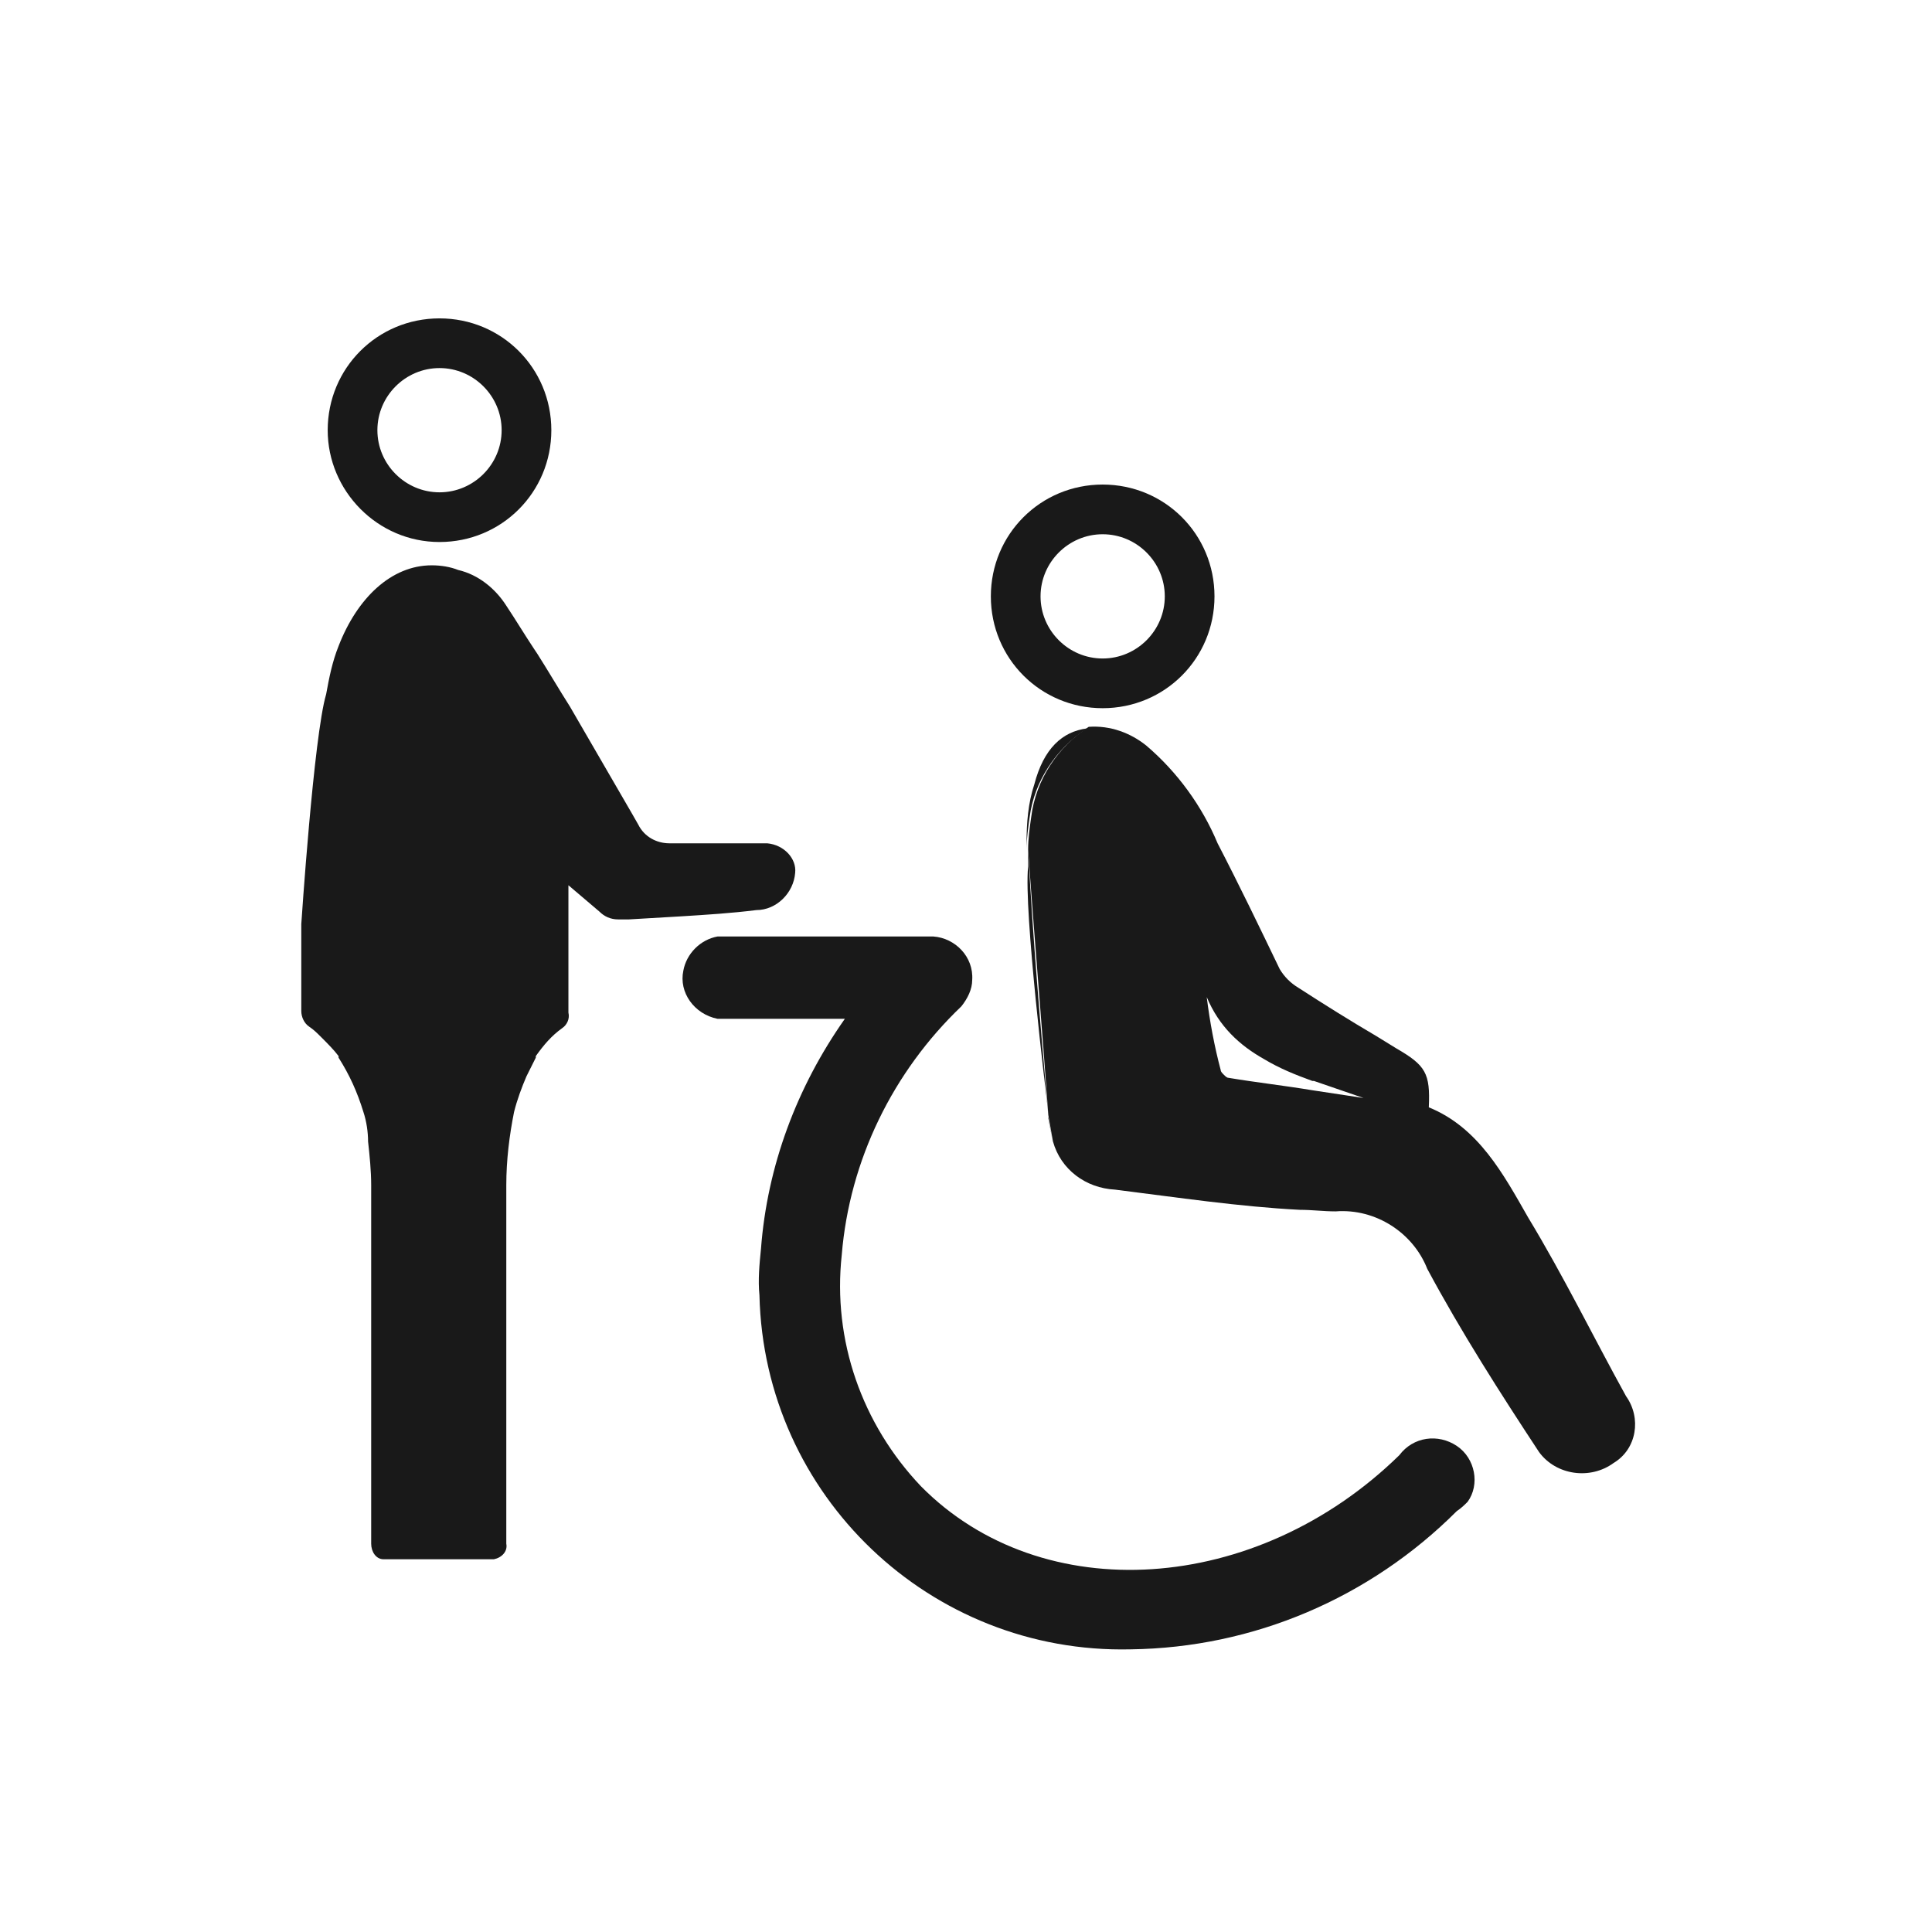
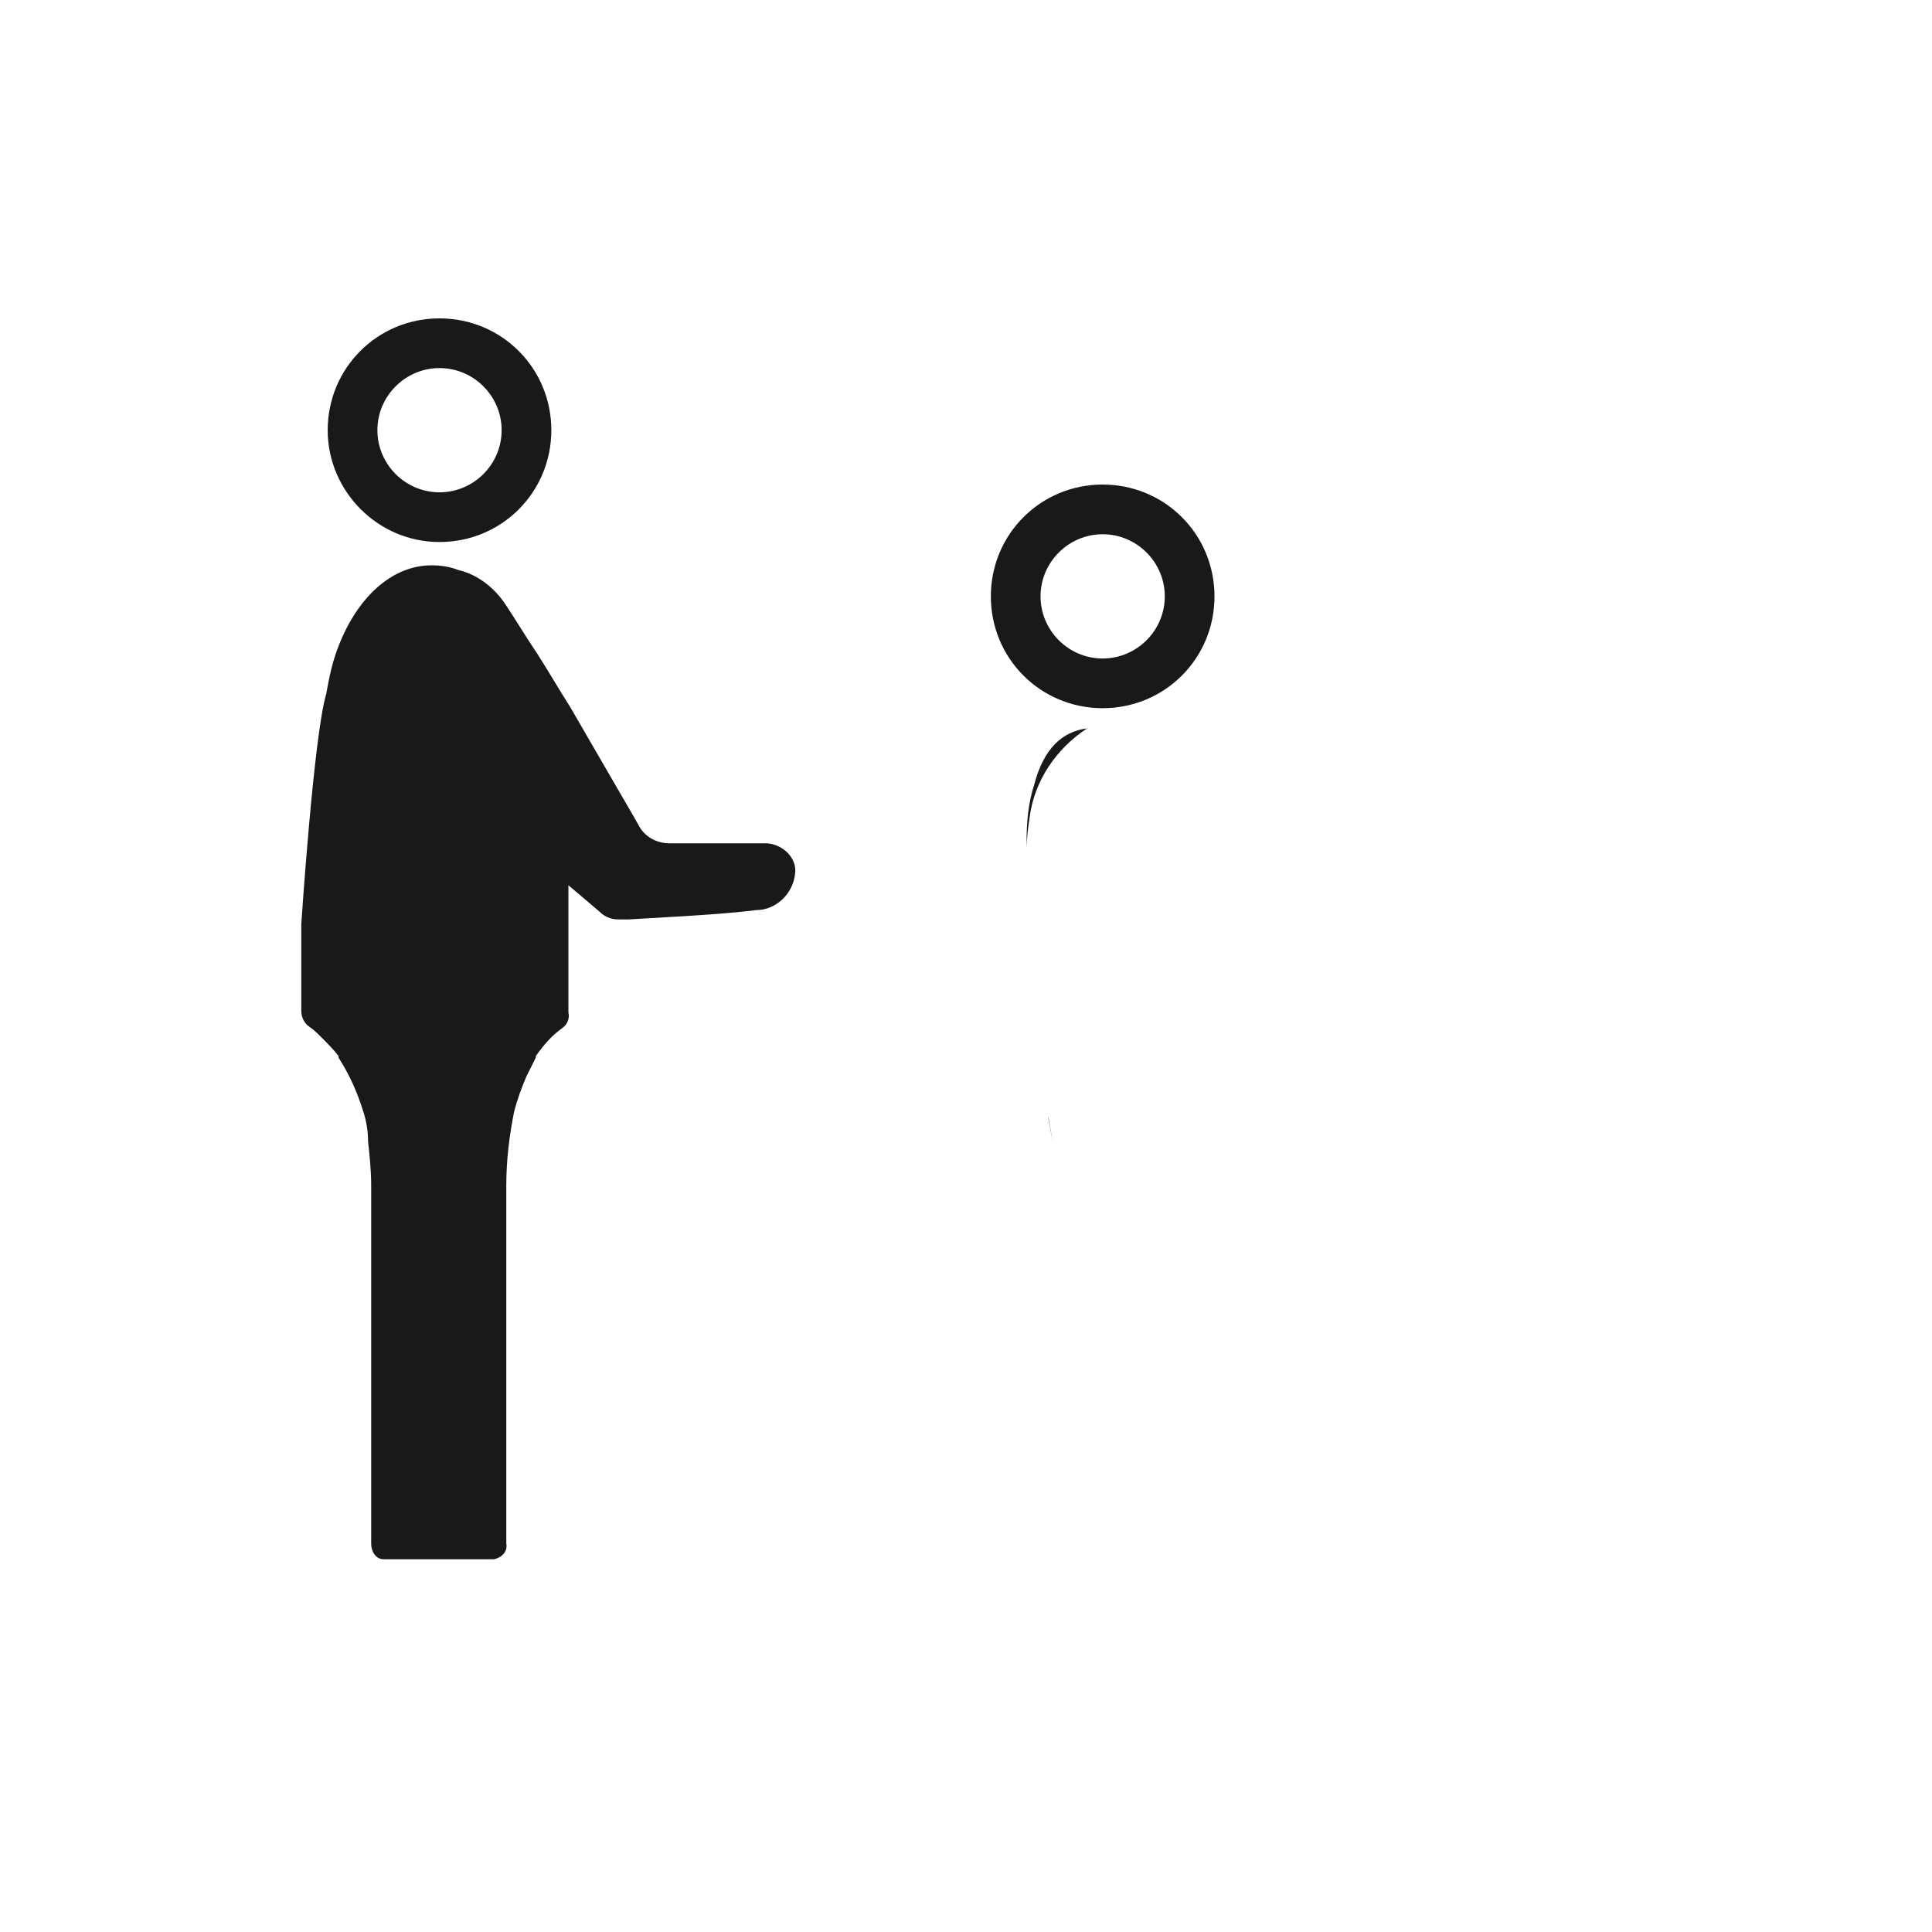
<svg xmlns="http://www.w3.org/2000/svg" version="1.1" id="Layer_1" x="0px" y="0px" viewBox="0 0 124.4 124.4" style="enable-background:new 0 0 124.4 124.4;" xml:space="preserve">
  <style type="text/css">
	.st0{fill:#191919;}
</style>
  <g>
    <title>_</title>
    <path class="st0" d="M71,45.6c4,0,7.2-3.2,7.2-7.2c0-4-3.2-7.2-7.2-7.2c-4,0-7.2,3.2-7.2,7.2c0,0,0,0,0,0   C63.8,42.4,67,45.6,71,45.6z M71,34.4c2.2,0,4,1.8,4,4s-1.8,4-4,4s-4-1.8-4-4S68.8,34.4,71,34.4z" />
    <path class="st0" d="M28.3,34.9c4,0,7.2-3.2,7.2-7.2c0-4-3.2-7.2-7.2-7.2c-4,0-7.2,3.2-7.2,7.2c0,0,0,0,0,0   C21.1,31.6,24.3,34.9,28.3,34.9z M28.3,23.7c2.2,0,4,1.8,4,4s-1.8,4-4,4s-4-1.8-4-4C24.3,25.5,26.1,23.7,28.3,23.7   C28.3,23.7,28.3,23.7,28.3,23.7z" />
    <path class="st0" d="M49.4,54.3h-0.3h-6c-0.8,0-1.6-0.4-2-1.2l-0.4-0.7l-4-6.9c-0.7-1.1-1.4-2.3-2.1-3.4l-0.2-0.3   c-0.6-0.9-1.2-1.9-1.8-2.8c-0.7-1.1-1.8-2-3.1-2.3c-0.5-0.2-1.1-0.3-1.7-0.3c-2.6,0-4.8,2.1-6,5.2c-0.4,1-0.6,2-0.8,3.1   c-0.8,2.7-1.6,14.8-1.6,14.8v5.6c0,0.4,0.2,0.8,0.5,1c0.3,0.2,0.5,0.4,0.8,0.7c0.4,0.4,0.8,0.8,1.1,1.2v0.1   c0.7,1.1,1.2,2.2,1.6,3.5c0.2,0.6,0.3,1.3,0.3,1.9c0.1,0.9,0.2,1.9,0.2,2.8v23.1c0,0.5,0.3,1,0.8,1h7.1c0.5-0.1,0.9-0.5,0.8-1V76.3   c0-1.6,0.2-3.2,0.5-4.7c0.2-0.8,0.5-1.6,0.8-2.3c0.2-0.4,0.4-0.8,0.6-1.2v-0.1c0.5-0.7,1-1.3,1.7-1.8c0.3-0.2,0.5-0.6,0.4-1V57   l2,1.7c0.3,0.3,0.7,0.5,1.2,0.5h0.7l3.4-0.2c1.6-0.1,3.2-0.2,4.8-0.4c1.3,0,2.4-1.1,2.5-2.4C51.3,55.3,50.5,54.4,49.4,54.3z" />
    <g>
-       <path class="st0" d="M70,46.9c-1.6,0.2-2.8,1.3-3.4,3.6c-0.4,1.2-0.5,2.5-0.5,3.7c0,0.1,0,0.3,0,0.5c0-0.7,0.1-1.4,0.2-2.1    C66.6,50.3,68,48.2,70,46.9z" />
-       <path class="st0" d="M93.8,93.1c-1.2-0.8-2.8-0.6-3.7,0.6c-9.2,9-23,9.9-30.8,2c-3.8-4-5.7-9.4-5.1-14.9c0.5-6.1,3.3-11.8,7.7-16    c0.4-0.5,0.7-1.1,0.7-1.7c0.1-1.5-1.1-2.7-2.5-2.8H46.2c-1.1,0.2-2,1.1-2.2,2.2c-0.3,1.4,0.7,2.8,2.2,3.1h8.2    c-3.1,4.4-5,9.5-5.4,14.8c-0.1,1-0.2,2-0.1,3c0.3,12.9,11,23.1,23.9,22.8c7.9-0.1,15.4-3.3,21-8.9c0.3-0.2,0.5-0.4,0.7-0.6    C95.3,95.6,95,93.9,93.8,93.1z" />
+       <path class="st0" d="M70,46.9c-1.6,0.2-2.8,1.3-3.4,3.6c-0.4,1.2-0.5,2.5-0.5,3.7c0,0.1,0,0.3,0,0.5c0-0.7,0.1-1.4,0.2-2.1    C66.6,50.3,68,48.2,70,46.9" />
      <path class="st0" d="M67.8,73.6l-0.3-1.7l0,0.1C67.6,72.5,67.7,73.1,67.8,73.6z" />
-       <path class="st0" d="M67.5,71.8c-0.5-5.7-1-11.4-1.3-17.1c0,0.4,0,0.8,0,1.1c-0.3,2.8,1.2,15,1.2,15L67.5,71.8z" />
-       <path class="st0" d="M104.7,89.9c-2.1-3.8-4-7.7-6.3-11.5c-1.6-2.8-3.2-5.8-6.4-7.1c0.1-2.2-0.2-2.7-2.1-3.8l-1.3-0.8    c-1.7-1-3.3-2-5-3.1c-0.5-0.3-0.9-0.7-1.2-1.2c-1.3-2.7-2.6-5.4-4-8.1c-1-2.4-2.6-4.6-4.6-6.3c-1-0.8-2.3-1.3-3.7-1.2    c-2,1.3-3.4,3.4-3.7,5.8c-0.1,0.7-0.2,1.4-0.2,2.1c0.4,5.7,0.9,11.4,1.3,17.1l0.3,1.7c0.5,1.8,2.1,3,4,3.1c4,0.5,8,1.1,11.9,1.3    c0.8,0,1.5,0.1,2.3,0.1c2.6-0.2,5,1.4,5.9,3.7c2.2,4.1,4.7,8,7.2,11.8c1.1,1.5,3.3,1.8,4.8,0.7C105.4,93.3,105.7,91.3,104.7,89.9z     M84.5,70.2c-1.8-0.3-3.6-0.5-5.4-0.8c-0.1,0-0.2-0.1-0.3-0.2c-0.1-0.1-0.2-0.2-0.2-0.3c-0.4-1.5-0.7-3.1-0.9-4.7    c0.8,1.9,2.1,3.1,3.7,4c1,0.6,2,1,3.1,1.4c0,0,0.1,0,0.1,0l3.2,1.1L84.5,70.2z" />
    </g>
  </g>
</svg>